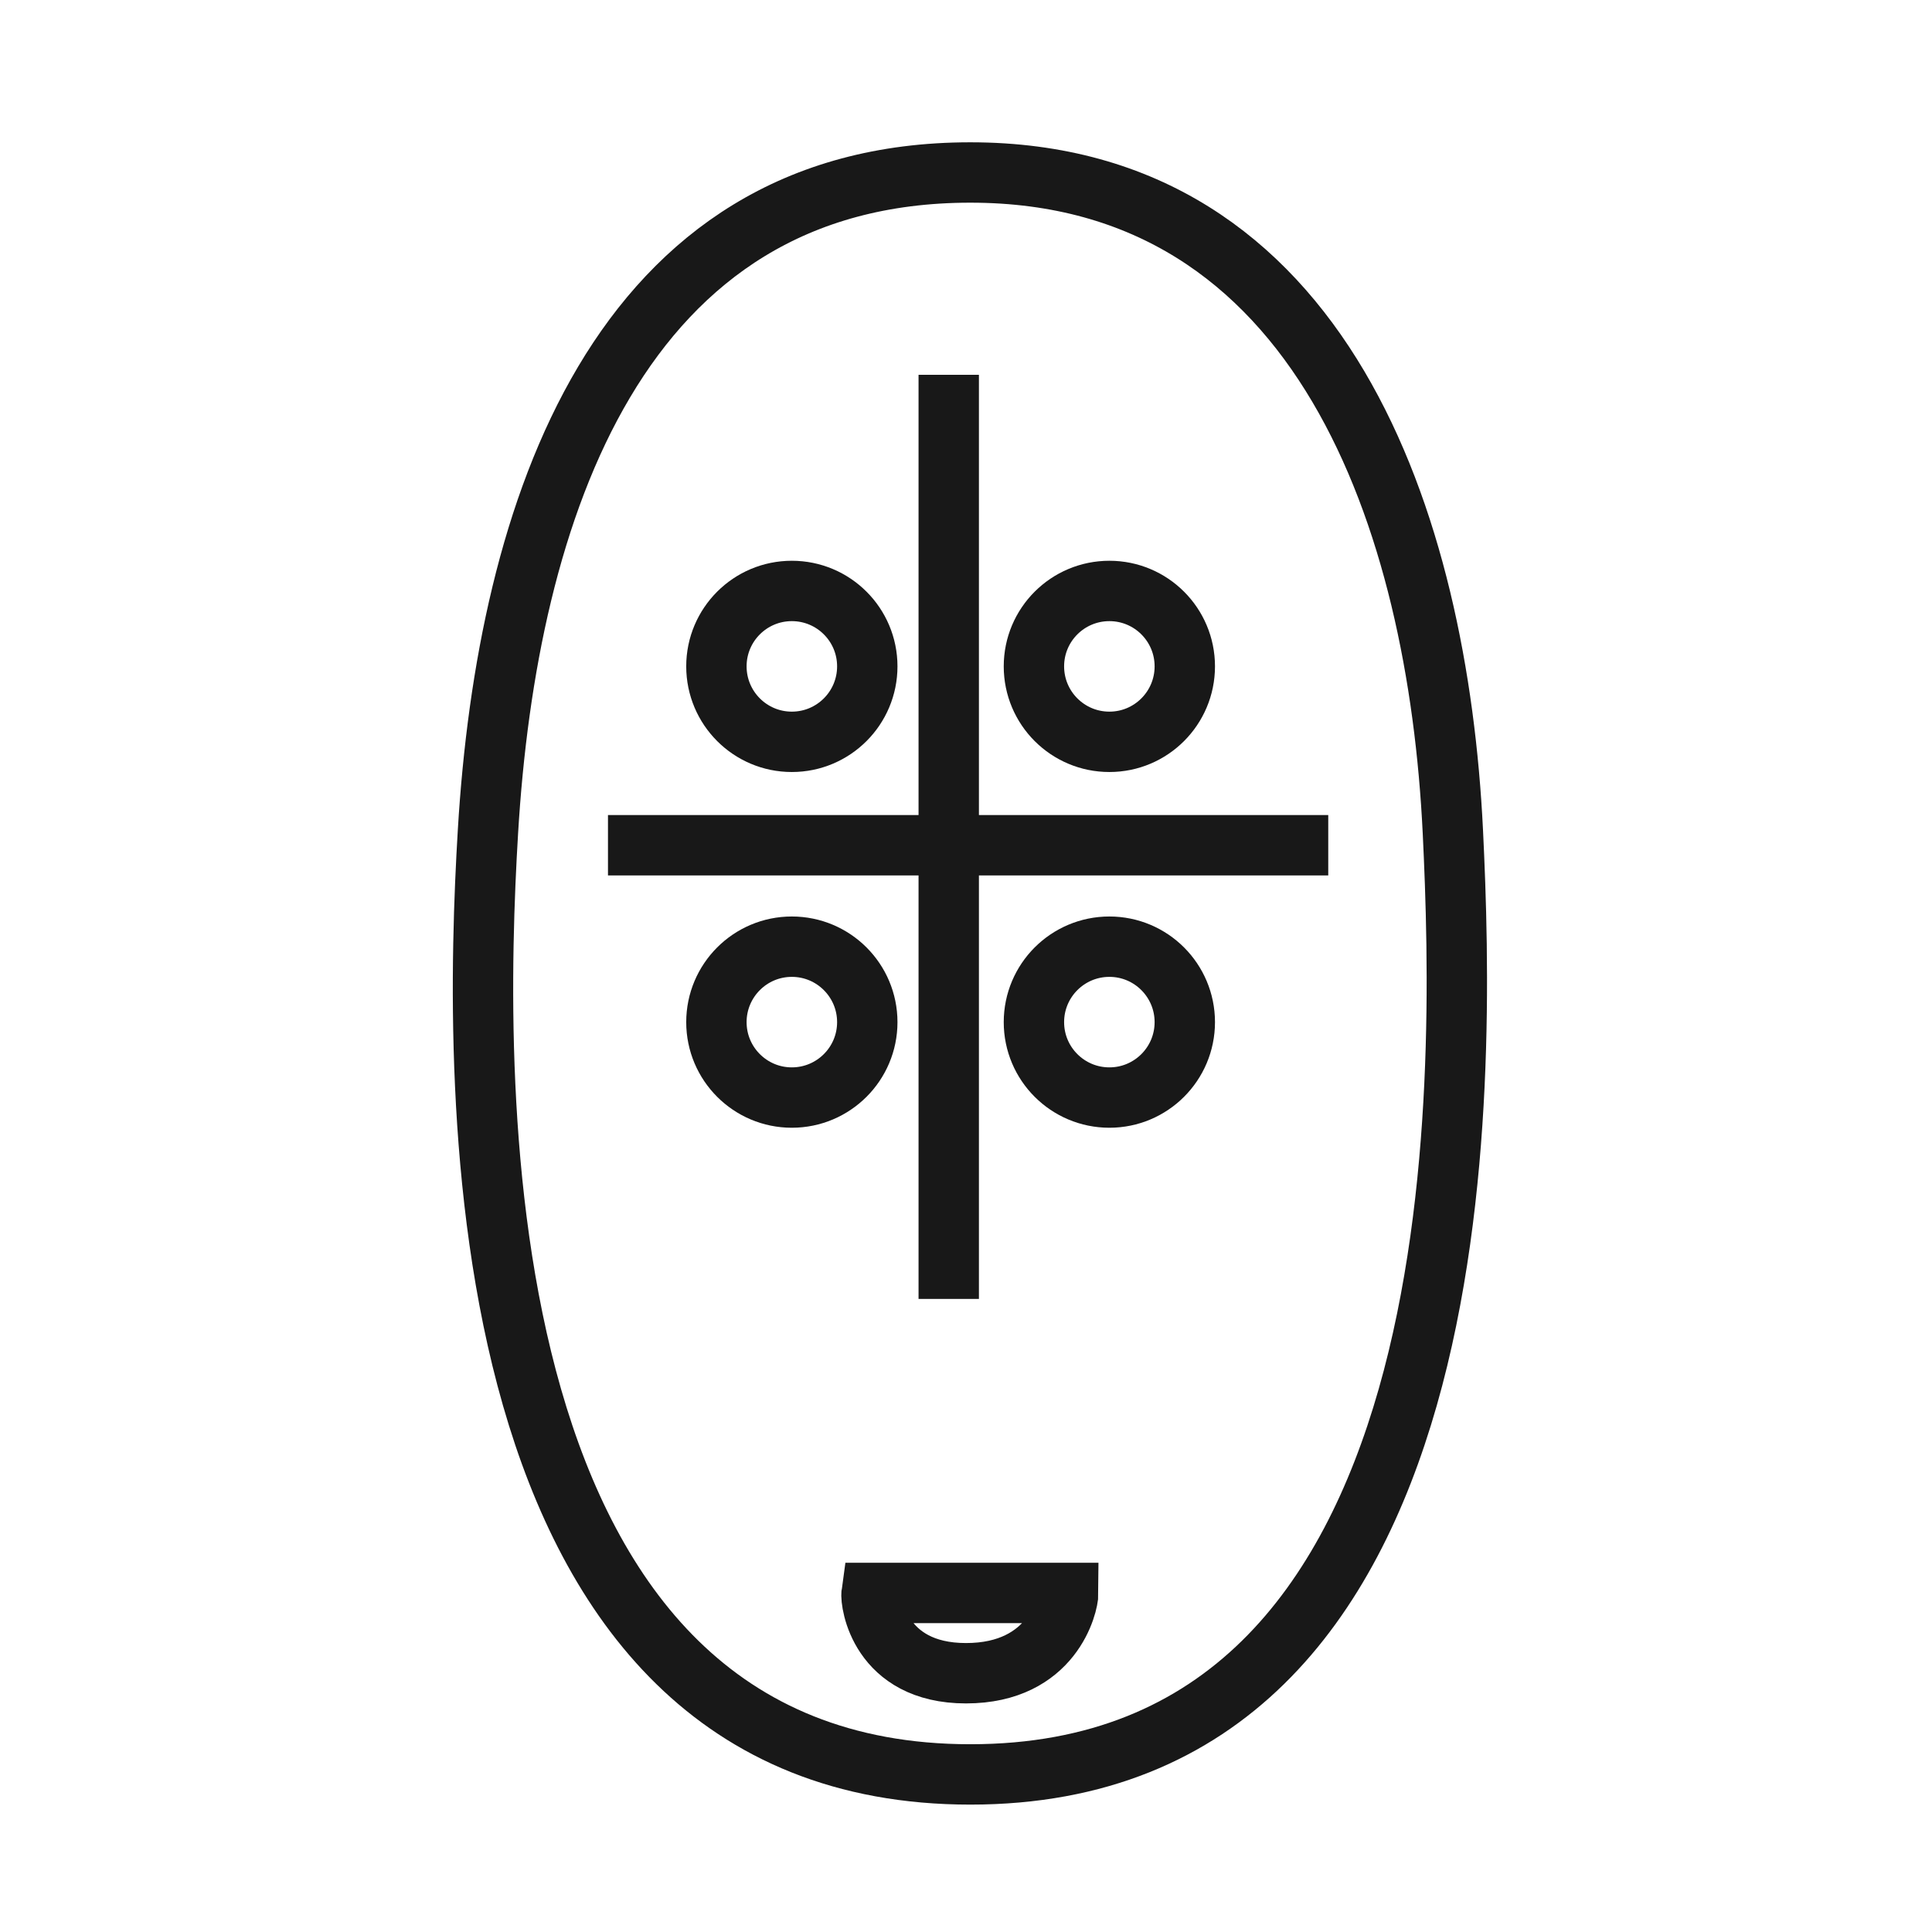
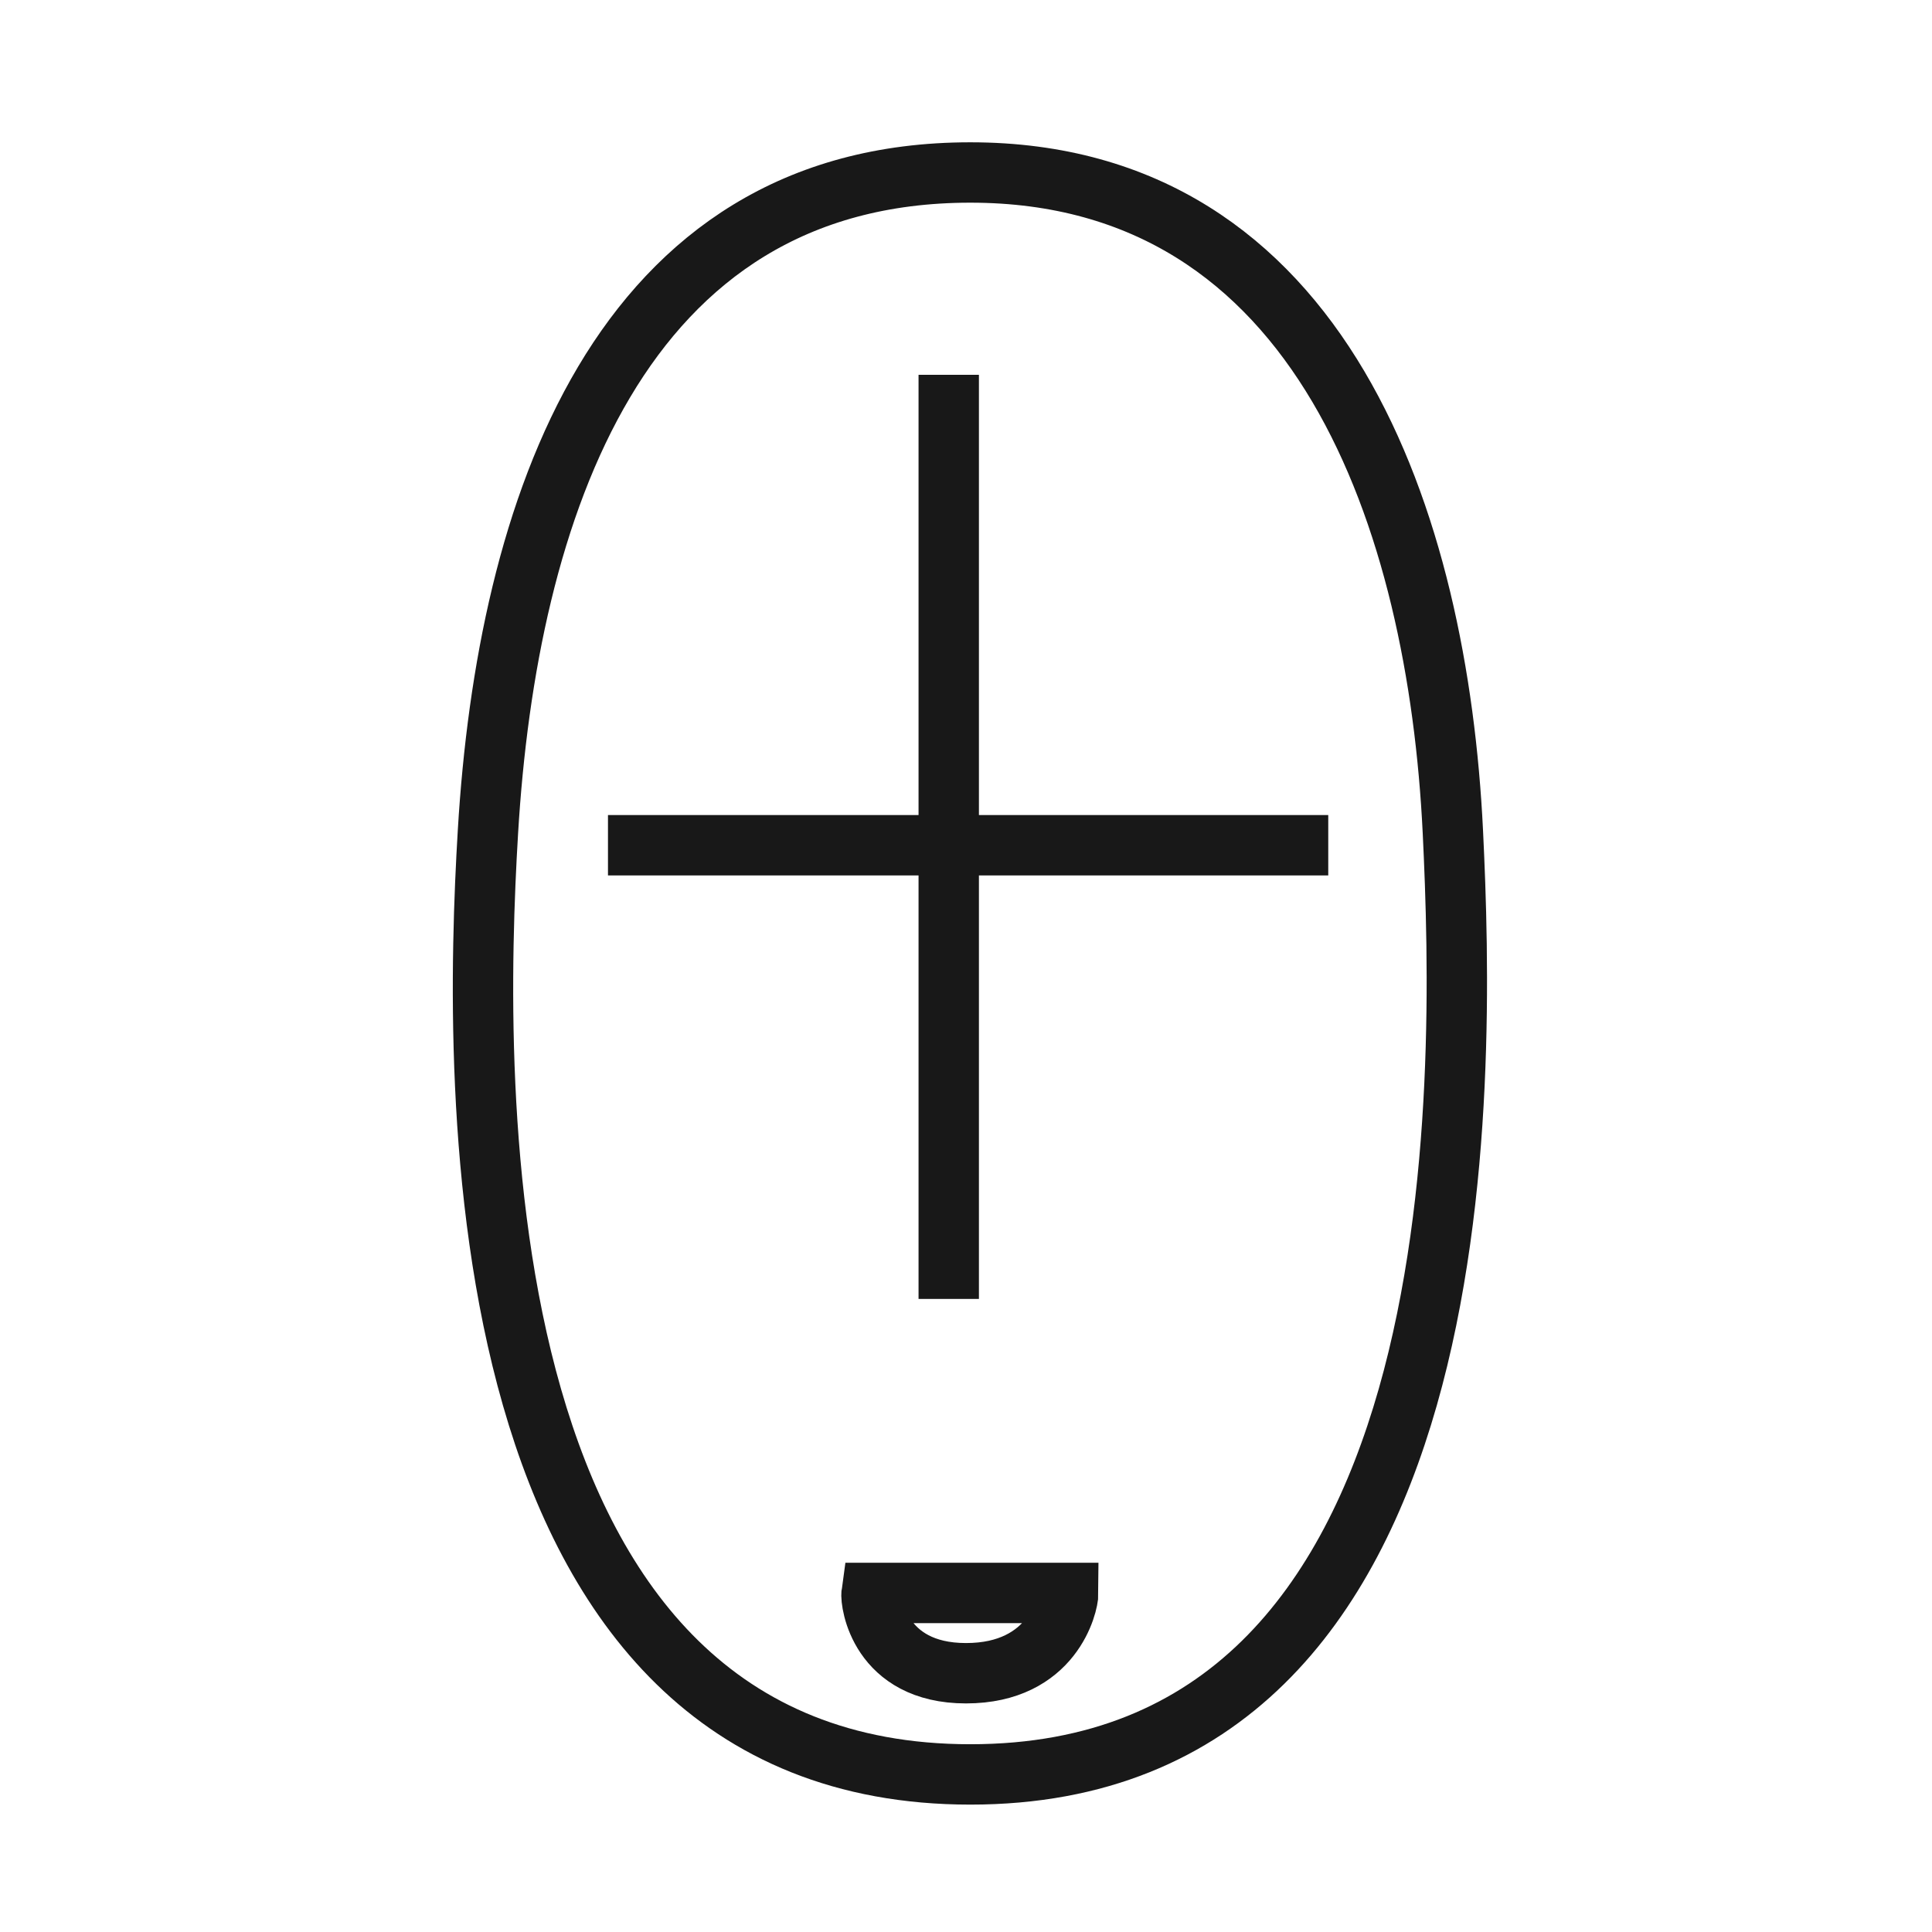
<svg xmlns="http://www.w3.org/2000/svg" width="32" height="32" viewBox="0 0 32 32" fill="none">
-   <path d="M15.714 14V6.208V14ZM15.714 14H22H15.714ZM15.714 14H10.07H15.714ZM15.714 14V21.514V14ZM24.064 13.775C24.266 17.94 24.532 29.39 16.072 29.39C7.614 29.39 7.833 17.938 8.082 13.775C8.399 8.472 10.232 2.857 16.072 2.857C21.914 2.857 23.816 8.667 24.064 13.775ZM14.436 26.384C14.415 26.531 14.564 27.714 16 27.714C17.436 27.714 17.694 26.572 17.694 26.384H14.436Z" stroke="#181818" />
-   <path fill-rule="evenodd" clip-rule="evenodd" d="M13.115 15.68C13.806 15.68 14.365 16.24 14.365 16.93C14.365 17.619 13.806 18.179 13.115 18.179C12.425 18.179 11.866 17.619 11.866 16.93C11.866 16.24 12.425 15.68 13.115 15.68ZM18.375 15.68C19.065 15.68 19.624 16.24 19.624 16.93C19.624 17.619 19.065 18.179 18.375 18.179C17.684 18.179 17.125 17.619 17.125 16.93C17.125 16.24 17.684 15.68 18.375 15.68ZM13.115 9.788C13.806 9.788 14.365 10.347 14.365 11.037C14.365 11.727 13.806 12.287 13.115 12.287C12.425 12.287 11.866 11.727 11.866 11.037C11.866 10.347 12.425 9.788 13.115 9.788ZM18.375 9.788C19.065 9.788 19.624 10.347 19.624 11.037C19.624 11.727 19.065 12.287 18.375 12.287C17.684 12.287 17.125 11.727 17.125 11.037C17.125 10.347 17.684 9.788 18.375 9.788Z" stroke="#181818" />
+   <path d="M15.714 14V6.208V14ZM15.714 14H22H15.714M15.714 14H10.07H15.714ZM15.714 14V21.514V14ZM24.064 13.775C24.266 17.94 24.532 29.39 16.072 29.39C7.614 29.39 7.833 17.938 8.082 13.775C8.399 8.472 10.232 2.857 16.072 2.857C21.914 2.857 23.816 8.667 24.064 13.775ZM14.436 26.384C14.415 26.531 14.564 27.714 16 27.714C17.436 27.714 17.694 26.572 17.694 26.384H14.436Z" stroke="#181818" />
</svg>